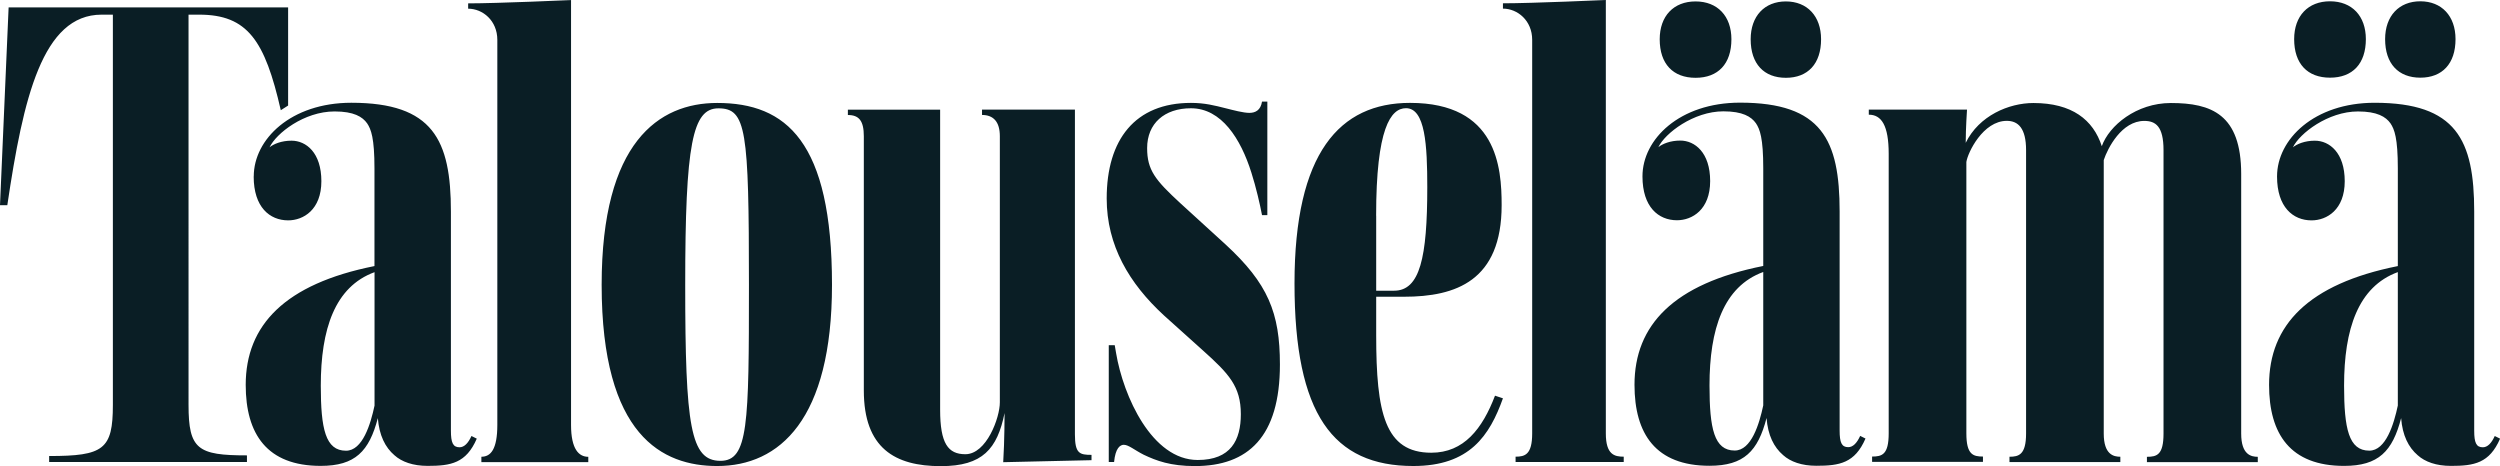
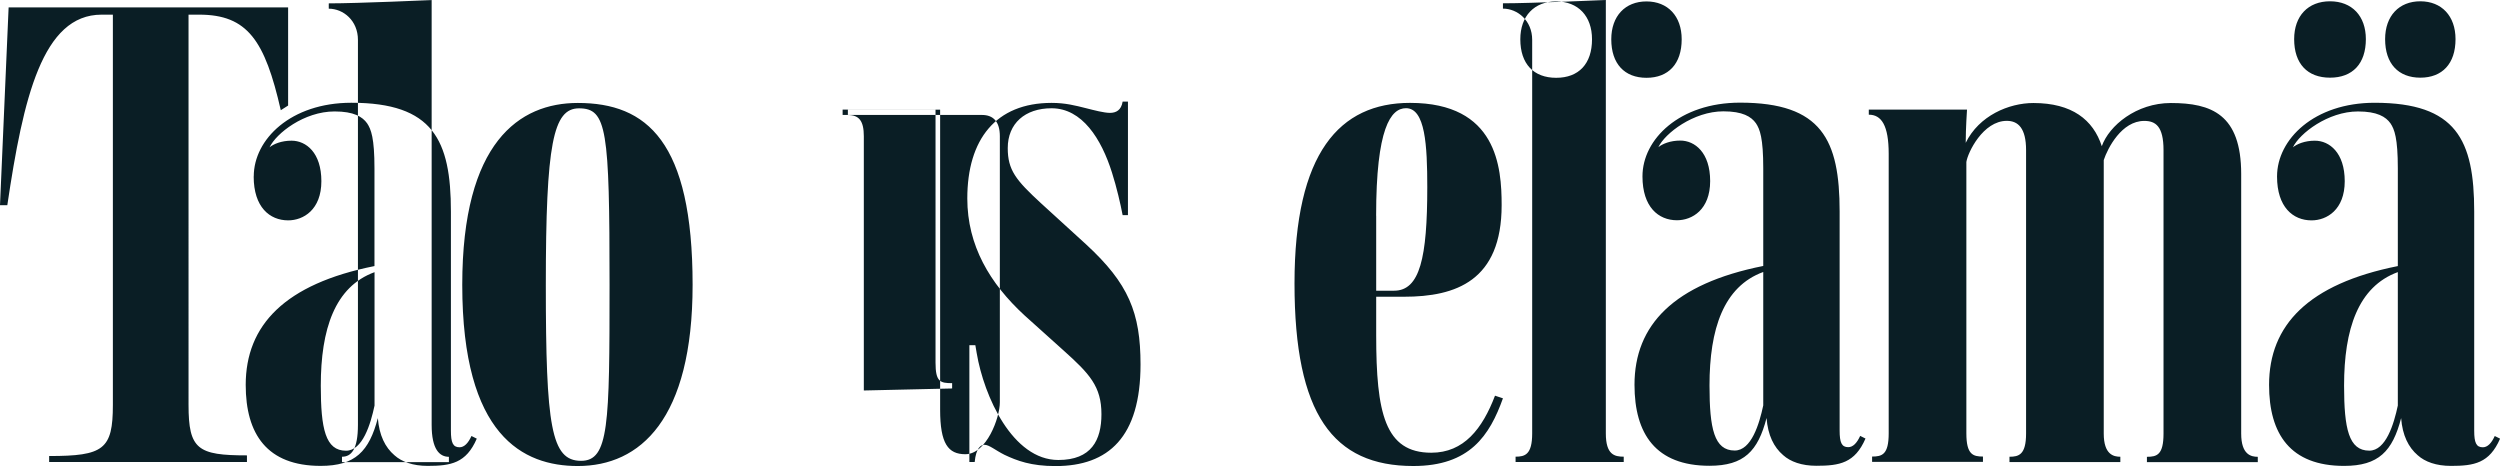
<svg xmlns="http://www.w3.org/2000/svg" id="Layer_2" data-name="Layer 2" viewBox="0 0 385.61 71.89">
  <defs>
    <style>
      .cls-1 {
        fill: #0a1e25;
        fill-rule: evenodd;
        stroke-width: 0px;
      }
    </style>
  </defs>
  <g id="Layer_1-2" data-name="Layer 1">
-     <path class="cls-1" d="m369.85,62.55c-.61,2.87-1.84,6.96-4.4,6.96-3.17,0-3.89-3.38-3.89-10.03,0-8.7,2.15-15.26,8.29-17.51v20.58m-18.63-35.32c0,4.71,2.46,6.76,5.32,6.76,2.36,0,5.12-1.64,5.12-6.04s-2.36-6.25-4.61-6.25c-1.54,0-2.76.51-3.38,1.02,1.02-2.15,5.43-5.53,10.03-5.53,2.97,0,4.3.82,5.02,1.84.61.92,1.13,2.25,1.13,6.96v15.05c-13.82,2.76-19.86,9.11-19.86,18.33,0,7.58,3.28,12.49,11.57,12.49,5.32,0,7.47-2.25,8.8-7.37.2,2.66,1.13,4.51,2.56,5.73,1.13,1.02,2.87,1.64,5.12,1.64,3.58,0,5.94-.41,7.58-4.2l-.82-.41c-.51,1.13-1.13,1.74-1.84,1.74-1.02,0-1.33-.72-1.33-2.56v-33.79c0-11.06-2.76-16.79-15.36-16.79-9.32,0-15.05,5.63-15.05,11.36m-79.25,35.32c-.61,2.87-1.84,6.96-4.4,6.96-3.17,0-3.89-3.38-3.89-10.03,0-8.7,2.15-15.26,8.29-17.51v20.58m-18.63-35.32c0,4.71,2.46,6.76,5.32,6.76,2.36,0,5.12-1.64,5.12-6.04s-2.36-6.25-4.61-6.25c-1.54,0-2.76.51-3.38,1.02,1.02-2.15,5.43-5.53,10.03-5.53,2.97,0,4.3.82,5.02,1.84.61.92,1.13,2.25,1.13,6.96v15.05c-13.82,2.76-19.86,9.11-19.86,18.33,0,7.58,3.28,12.49,11.57,12.49,5.32,0,7.47-2.25,8.8-7.37.2,2.66,1.13,4.51,2.56,5.73,1.13,1.02,2.87,1.64,5.12,1.64,3.58,0,5.94-.41,7.58-4.2l-.82-.41c-.51,1.13-1.13,1.74-1.84,1.74-1.02,0-1.33-.72-1.33-2.56v-33.79c0-11.06-2.76-16.79-15.36-16.79-9.32,0-15.05,5.63-15.05,11.36M57.77,62.56c-.61,2.87-1.84,6.96-4.4,6.96-3.17,0-3.89-3.38-3.89-10.03,0-8.7,2.15-15.26,8.29-17.51v20.58M367.89,6.04c0,3.79,2.05,5.94,5.43,5.94s5.43-2.15,5.43-5.94c0-3.58-2.15-5.84-5.43-5.84s-5.43,2.25-5.43,5.84m-14.03,0c0,3.79,2.05,5.94,5.53,5.94s5.53-2.15,5.53-5.94c0-3.58-2.15-5.84-5.53-5.84s-5.53,2.25-5.53,5.84m-120.1,65.22h16.69v-.82c-1.43,0-2.76-.31-2.76-3.58V0s-11.37.51-15.87.51v.82c2.25,0,4.51,1.84,4.51,4.81v60.72c0,3.28-1.13,3.58-2.56,3.58v.82m-3.17-10.24c-1.95,5.12-4.81,8.81-9.83,8.81-7.17,0-8.5-6.14-8.5-18.12v-5.94h4.3c7.99,0,15.05-2.46,15.05-14.13,0-5.84-.72-15.77-14.13-15.77-10.85,0-17.82,7.68-17.82,27.85s5.94,28.16,18.33,28.16c8.7,0,11.77-4.71,13.82-10.44l-1.23-.41m-18.33-27.75c0-13.51,2.25-16.59,4.61-16.59,2.97,0,3.28,5.73,3.28,12.18,0,10.85-1.13,15.97-5.12,15.97h-2.76v-11.57m-173.14-6.04c0,4.71,2.46,6.76,5.32,6.76,2.35,0,5.12-1.64,5.12-6.04s-2.35-6.25-4.61-6.25c-1.54,0-2.76.51-3.38,1.02,1.02-2.15,5.32-5.53,10.03-5.53,2.97,0,4.3.82,5.02,1.84.61.92,1.13,2.25,1.13,6.96v15.05c-13.82,2.76-19.86,9.11-19.86,18.33,0,7.58,3.28,12.49,11.57,12.49,5.32,0,7.47-2.25,8.81-7.37.21,2.66,1.13,4.51,2.56,5.73,1.13,1.02,2.87,1.64,5.12,1.64,3.58,0,5.94-.41,7.58-4.2l-.82-.41c-.51,1.13-1.13,1.74-1.84,1.74-1.02,0-1.33-.72-1.33-2.56v-33.79c0-11.06-2.76-16.79-15.36-16.79-9.32,0-15.05,5.63-15.05,11.36m249.11-10.34v.82c1.95,0,3.07,1.64,3.07,6.04v43.11c0,3.28-1.02,3.58-2.56,3.58v.82h17.1v-.82c-1.54,0-2.56-.31-2.56-3.58V24.99c.2-1.43,2.56-6.35,6.24-6.35,1.74,0,2.97,1.13,2.97,4.51v43.72c0,3.28-1.13,3.58-2.56,3.58v.82h17.1v-.82c-1.02,0-2.56-.31-2.56-3.58V24.69c.61-1.84,2.76-6.04,6.25-6.04,1.74,0,2.97.82,2.97,4.51v43.72c0,3.28-1.02,3.58-2.56,3.58v.82h17.1v-.82c-1.02,0-2.56-.31-2.56-3.58V26.84c0-9.22-4.61-10.95-10.85-10.95-5.32,0-9.52,3.48-10.65,6.66-1.33-4.09-4.61-6.66-10.55-6.66-3.79,0-8.39,1.95-10.44,6.14,0-2.25.2-5.12.2-5.12h-15.15m-136.79.82c1.74,0,2.76,1.02,2.76,3.28v41.06c0,2.35-2.05,7.99-5.32,7.99-2.66,0-3.89-1.64-3.89-6.86V16.92h-14.23v.82c1.74,0,2.46.92,2.46,3.28v39.21c0,8.91,4.81,11.67,11.88,11.67,6.45,0,8.7-2.66,9.83-8.19,0,0,0,4.3-.21,7.58l13.62-.31v-.82c-1.84,0-2.56-.2-2.56-3.17V16.91h-14.33v.82m118.56-11.67c0,3.79,2.05,5.94,5.43,5.94s5.43-2.15,5.43-5.94c0-3.58-2.15-5.84-5.43-5.84s-5.43,2.25-5.43,5.84m-14.03,0c0,3.79,2.05,5.94,5.53,5.94s5.53-2.15,5.53-5.94c0-3.58-2.15-5.84-5.53-5.84s-5.53,2.25-5.53,5.84m-145.19,10.65c4.3,0,4.71,3.28,4.71,27.24,0,21.6-.1,27.13-4.4,27.13-4.61,0-5.43-5.32-5.43-27.13s1.13-27.24,5.12-27.24m-36.55,54.57h16.48v-.82c-1.43,0-2.66-1.13-2.66-4.92V.01s-11.36.51-15.87.51v.82c2.25,0,4.5,1.84,4.5,4.81v59.38c0,3.79-1.02,4.92-2.46,4.92v.82m99.11-2.66c.72,0,1.64.82,3.07,1.54,1.95.92,4.1,1.74,7.88,1.74,8.19,0,13.11-4.5,13.11-15.67,0-7.99-1.84-12.49-8.4-18.53l-6.96-6.35c-3.89-3.58-5.12-5.12-5.12-8.5,0-3.79,2.66-6.14,6.76-6.14,4.71,0,7.68,4.71,9.32,9.93.72,2.25,1.33,4.91,1.64,6.55h.82V15.67h-.82c-.21,1.33-1.02,1.74-1.95,1.74s-2.46-.41-3.69-.72c-1.64-.41-3.17-.82-5.32-.82-8.6,0-13,5.63-13,14.74,0,7.27,3.48,13.11,8.81,18.02l6.04,5.43c3.99,3.58,5.84,5.53,5.84,9.83,0,3.99-1.54,7.06-6.65,7.06-7.06,0-11.47-9.83-12.59-16.48l-.21-1.23h-.92v18.02h.82c.21-2.15.92-2.66,1.54-2.66m-80.58-24.67c0,23.34,9.42,27.95,17.82,27.95,9.62,0,17.71-7.17,17.71-27.95,0-22.12-7.06-28.05-17.71-28.05-9.01,0-17.82,6.04-17.82,28.05M1.13,31.64C3.59,15.06,6.56,2.26,15.67,2.26h1.74v60.2c0,6.86-1.43,7.88-9.83,7.88v.92h30.51v-1.02c-7.58,0-9.01-.92-9.01-7.78V2.26h1.64c7.47,0,10.14,3.99,12.59,14.74l1.13-.72V1.14H1.33L0,31.65h1.13" />
+     <path class="cls-1" d="m369.85,62.55c-.61,2.87-1.84,6.96-4.4,6.96-3.17,0-3.89-3.38-3.89-10.03,0-8.7,2.15-15.26,8.29-17.51v20.58m-18.63-35.32c0,4.71,2.46,6.76,5.32,6.76,2.36,0,5.12-1.64,5.12-6.04s-2.36-6.25-4.61-6.25c-1.54,0-2.76.51-3.38,1.02,1.02-2.15,5.43-5.53,10.03-5.53,2.97,0,4.3.82,5.02,1.84.61.92,1.13,2.25,1.13,6.96v15.05c-13.82,2.76-19.86,9.11-19.86,18.33,0,7.58,3.28,12.49,11.57,12.49,5.32,0,7.47-2.25,8.8-7.37.2,2.66,1.13,4.51,2.56,5.73,1.13,1.02,2.87,1.64,5.12,1.64,3.58,0,5.94-.41,7.58-4.2l-.82-.41c-.51,1.13-1.13,1.74-1.84,1.74-1.02,0-1.33-.72-1.33-2.56v-33.79c0-11.06-2.76-16.79-15.36-16.79-9.32,0-15.05,5.63-15.05,11.36m-79.25,35.32c-.61,2.87-1.84,6.96-4.4,6.96-3.17,0-3.89-3.38-3.89-10.03,0-8.7,2.15-15.26,8.29-17.51v20.58m-18.63-35.32c0,4.71,2.46,6.76,5.32,6.76,2.36,0,5.12-1.64,5.12-6.04s-2.36-6.25-4.61-6.25c-1.54,0-2.76.51-3.38,1.02,1.02-2.15,5.43-5.53,10.03-5.53,2.97,0,4.3.82,5.02,1.84.61.92,1.13,2.25,1.13,6.96v15.05c-13.82,2.76-19.86,9.11-19.86,18.33,0,7.58,3.28,12.49,11.57,12.49,5.32,0,7.47-2.25,8.8-7.37.2,2.66,1.13,4.51,2.56,5.73,1.13,1.02,2.87,1.64,5.12,1.64,3.58,0,5.94-.41,7.58-4.2l-.82-.41c-.51,1.13-1.13,1.74-1.84,1.74-1.02,0-1.33-.72-1.33-2.56v-33.79c0-11.06-2.76-16.79-15.36-16.79-9.32,0-15.05,5.63-15.05,11.36M57.77,62.56c-.61,2.87-1.84,6.96-4.4,6.96-3.17,0-3.89-3.38-3.89-10.03,0-8.7,2.15-15.26,8.29-17.51v20.58M367.89,6.04c0,3.79,2.05,5.94,5.43,5.94s5.43-2.15,5.43-5.94c0-3.58-2.15-5.84-5.43-5.84s-5.43,2.25-5.43,5.84m-14.03,0c0,3.79,2.05,5.94,5.53,5.94s5.53-2.15,5.53-5.94c0-3.58-2.15-5.84-5.53-5.84s-5.53,2.25-5.53,5.84m-120.1,65.22h16.69v-.82c-1.43,0-2.76-.31-2.76-3.58V0s-11.37.51-15.87.51v.82c2.25,0,4.51,1.84,4.51,4.81v60.72c0,3.28-1.13,3.58-2.56,3.58v.82m-3.17-10.24c-1.95,5.12-4.81,8.81-9.83,8.81-7.17,0-8.5-6.14-8.5-18.12v-5.94h4.3c7.99,0,15.05-2.46,15.05-14.13,0-5.84-.72-15.77-14.13-15.77-10.85,0-17.82,7.68-17.82,27.85s5.94,28.16,18.33,28.16c8.7,0,11.77-4.71,13.82-10.44l-1.23-.41m-18.33-27.75c0-13.51,2.25-16.59,4.61-16.59,2.97,0,3.28,5.73,3.28,12.18,0,10.85-1.13,15.97-5.12,15.97h-2.76v-11.57m-173.14-6.04c0,4.71,2.46,6.76,5.32,6.76,2.35,0,5.12-1.64,5.12-6.04s-2.35-6.25-4.61-6.25c-1.54,0-2.76.51-3.38,1.02,1.02-2.15,5.32-5.53,10.03-5.53,2.97,0,4.3.82,5.02,1.84.61.92,1.13,2.25,1.13,6.96v15.05c-13.82,2.76-19.86,9.11-19.86,18.33,0,7.58,3.28,12.49,11.57,12.49,5.32,0,7.47-2.25,8.81-7.37.21,2.66,1.13,4.51,2.56,5.73,1.13,1.02,2.87,1.64,5.12,1.64,3.58,0,5.94-.41,7.58-4.2l-.82-.41c-.51,1.13-1.13,1.74-1.84,1.74-1.02,0-1.33-.72-1.33-2.56v-33.79c0-11.06-2.76-16.79-15.36-16.79-9.32,0-15.05,5.63-15.05,11.36m249.11-10.34v.82c1.95,0,3.07,1.64,3.07,6.04v43.11c0,3.28-1.02,3.58-2.56,3.58v.82h17.1v-.82c-1.54,0-2.56-.31-2.56-3.58V24.99c.2-1.43,2.56-6.35,6.24-6.35,1.74,0,2.97,1.13,2.97,4.51v43.72c0,3.28-1.13,3.58-2.56,3.58v.82h17.1v-.82c-1.02,0-2.56-.31-2.56-3.58V24.69c.61-1.84,2.76-6.04,6.25-6.04,1.74,0,2.97.82,2.97,4.51v43.72c0,3.28-1.02,3.58-2.56,3.58v.82h17.1v-.82c-1.02,0-2.56-.31-2.56-3.58V26.84c0-9.22-4.61-10.95-10.85-10.95-5.32,0-9.52,3.48-10.65,6.66-1.33-4.09-4.61-6.66-10.55-6.66-3.79,0-8.39,1.95-10.44,6.14,0-2.25.2-5.12.2-5.12h-15.15m-136.79.82c1.74,0,2.76,1.02,2.76,3.28v41.06c0,2.35-2.05,7.99-5.32,7.99-2.66,0-3.89-1.64-3.89-6.86V16.92h-14.23v.82c1.74,0,2.46.92,2.46,3.28v39.21l13.62-.31v-.82c-1.84,0-2.56-.2-2.56-3.17V16.91h-14.33v.82m118.56-11.67c0,3.79,2.05,5.94,5.43,5.94s5.43-2.15,5.43-5.94c0-3.58-2.15-5.84-5.43-5.84s-5.43,2.25-5.43,5.84m-14.03,0c0,3.79,2.05,5.94,5.53,5.94s5.53-2.15,5.53-5.94c0-3.58-2.15-5.84-5.53-5.84s-5.53,2.25-5.53,5.84m-145.19,10.65c4.3,0,4.71,3.28,4.71,27.24,0,21.6-.1,27.13-4.4,27.13-4.61,0-5.43-5.32-5.43-27.13s1.13-27.24,5.12-27.24m-36.55,54.57h16.48v-.82c-1.43,0-2.66-1.13-2.66-4.92V.01s-11.36.51-15.87.51v.82c2.25,0,4.5,1.84,4.5,4.81v59.38c0,3.79-1.02,4.92-2.46,4.92v.82m99.11-2.66c.72,0,1.64.82,3.07,1.54,1.95.92,4.1,1.74,7.88,1.74,8.19,0,13.11-4.5,13.11-15.67,0-7.99-1.84-12.49-8.4-18.53l-6.96-6.35c-3.89-3.58-5.12-5.12-5.12-8.5,0-3.79,2.66-6.14,6.76-6.14,4.71,0,7.68,4.71,9.32,9.93.72,2.25,1.33,4.91,1.64,6.55h.82V15.67h-.82c-.21,1.33-1.02,1.74-1.95,1.74s-2.46-.41-3.69-.72c-1.64-.41-3.17-.82-5.32-.82-8.6,0-13,5.63-13,14.74,0,7.27,3.48,13.11,8.81,18.02l6.04,5.43c3.99,3.58,5.84,5.53,5.84,9.83,0,3.99-1.54,7.06-6.65,7.06-7.06,0-11.47-9.83-12.59-16.48l-.21-1.23h-.92v18.02h.82c.21-2.15.92-2.66,1.54-2.66m-80.58-24.67c0,23.34,9.42,27.95,17.82,27.95,9.62,0,17.71-7.17,17.71-27.95,0-22.12-7.06-28.05-17.71-28.05-9.01,0-17.82,6.04-17.82,28.05M1.13,31.64C3.59,15.06,6.56,2.26,15.67,2.26h1.74v60.2c0,6.86-1.43,7.88-9.83,7.88v.92h30.51v-1.02c-7.58,0-9.01-.92-9.01-7.78V2.26h1.64c7.47,0,10.14,3.99,12.59,14.74l1.13-.72V1.14H1.33L0,31.65h1.13" />
  </g>
</svg>